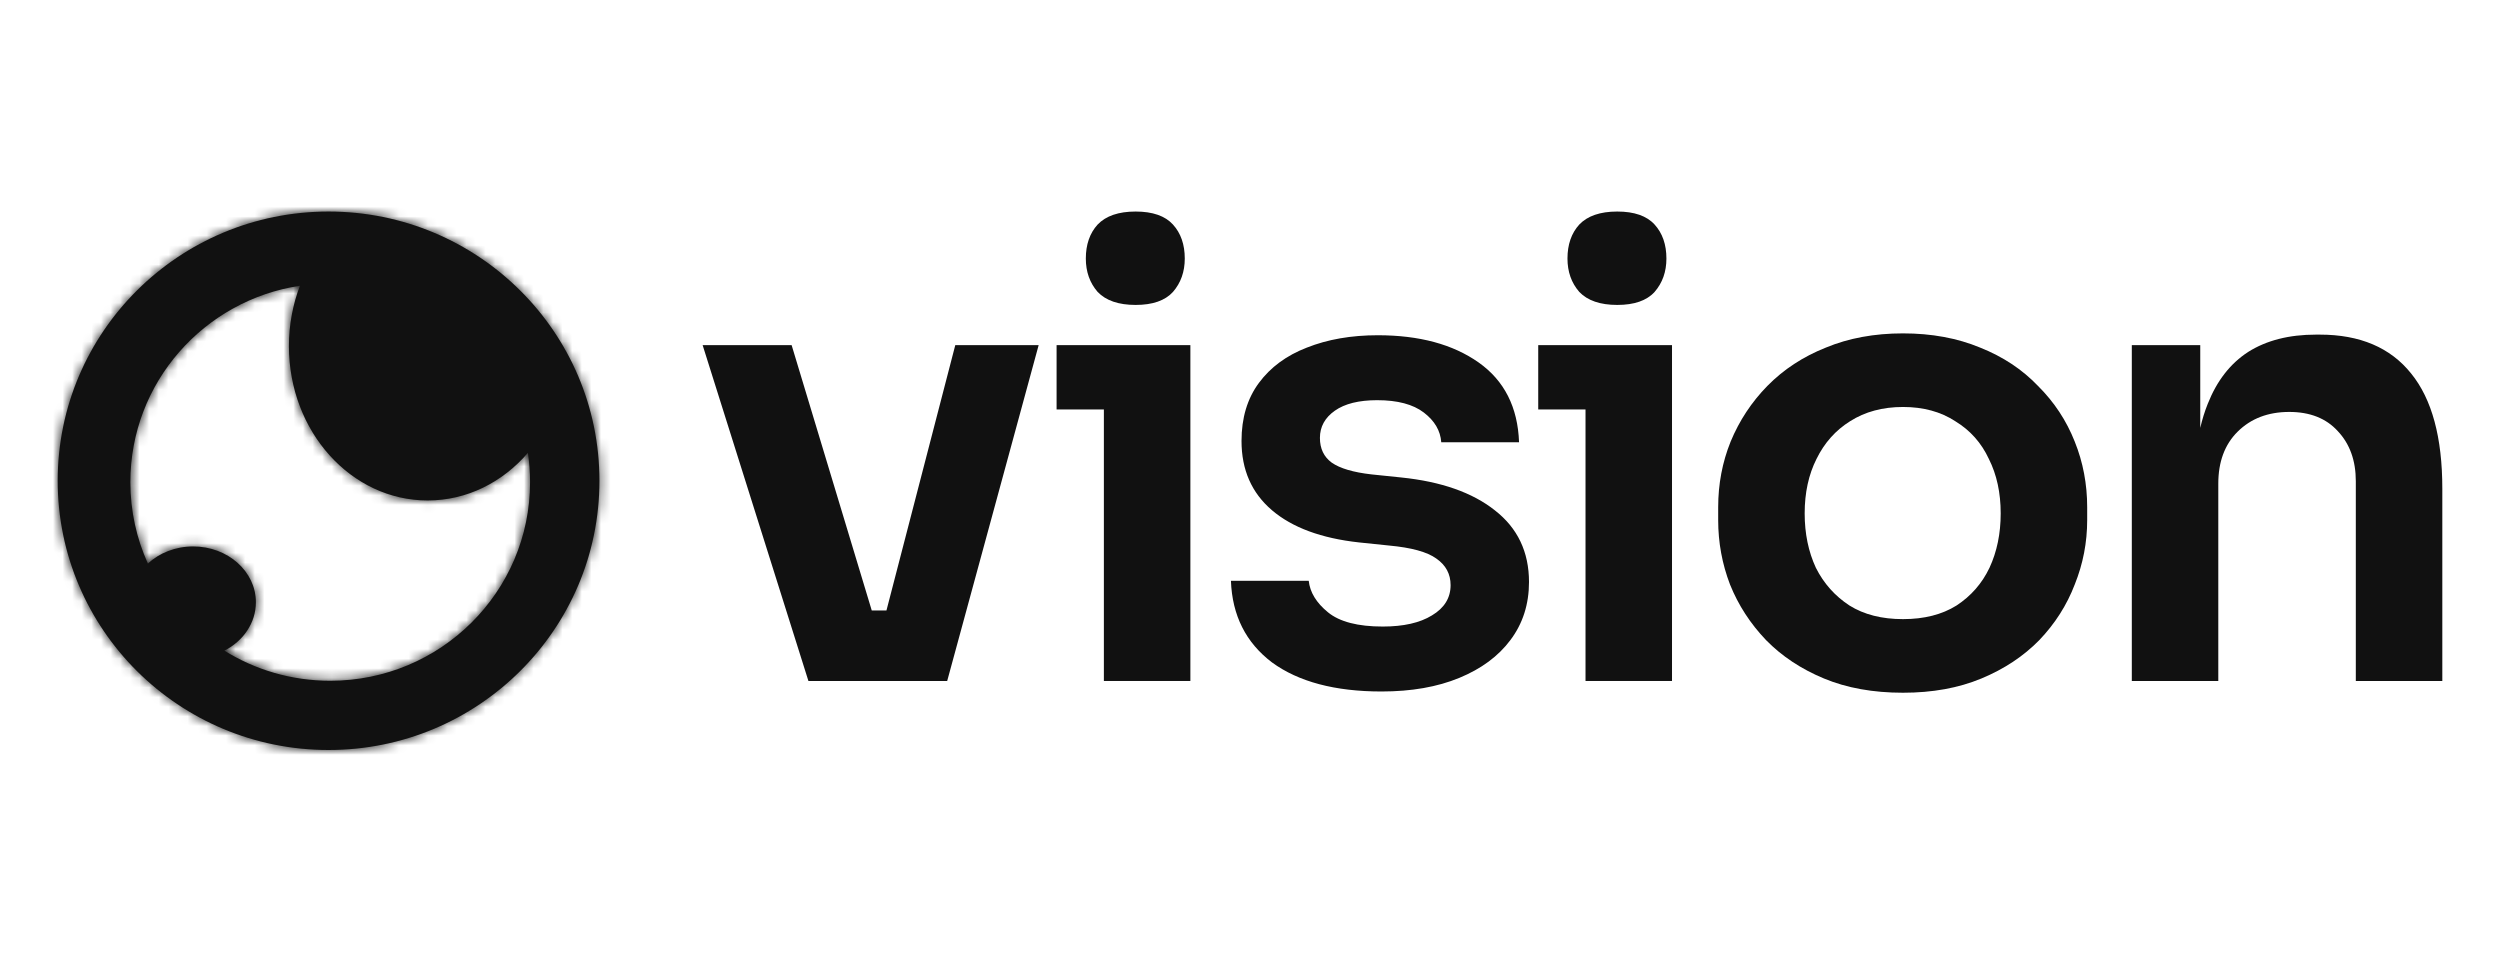
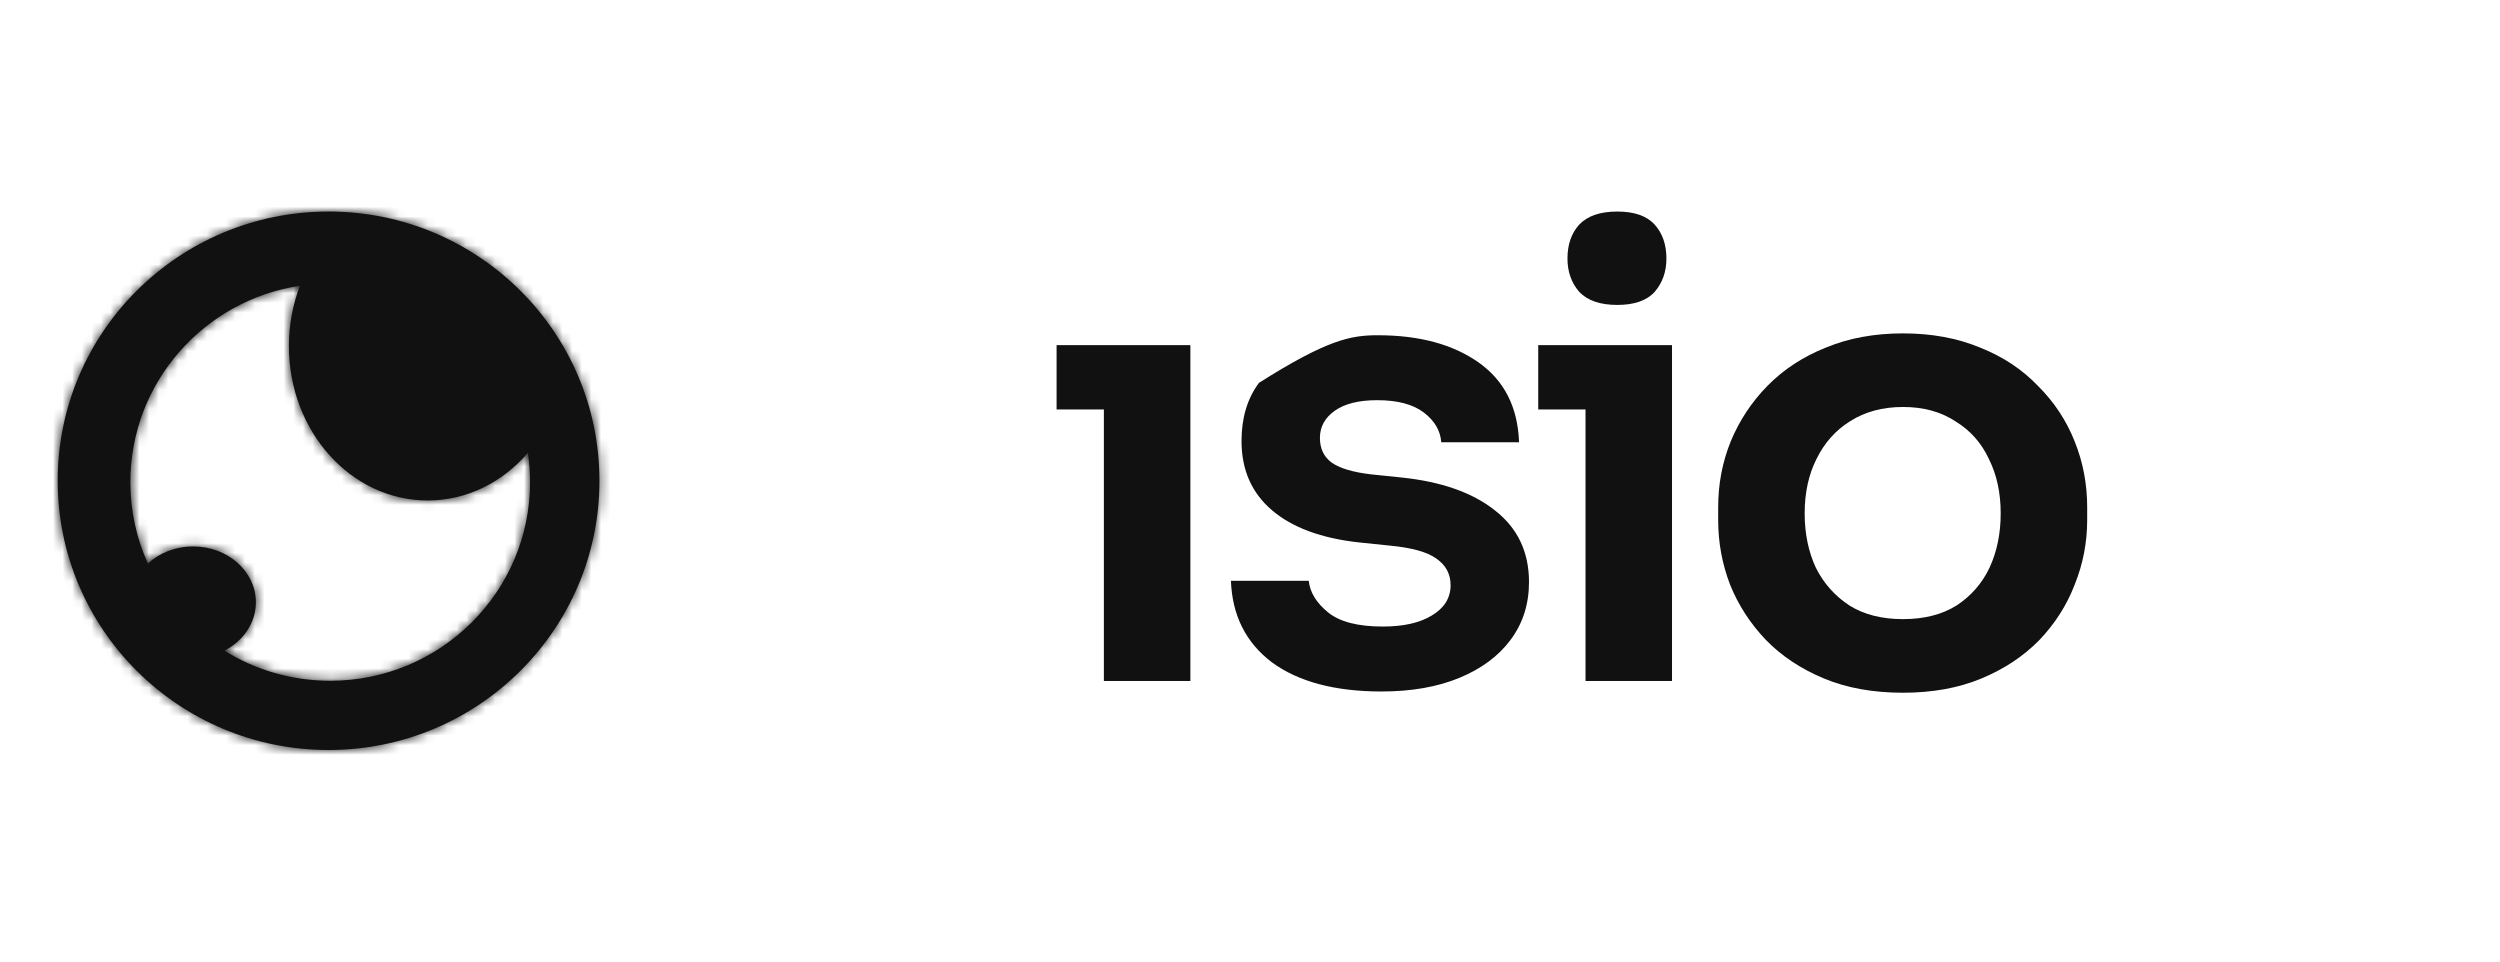
<svg xmlns="http://www.w3.org/2000/svg" fill="none" viewBox="0 0 260 100" height="100" width="260">
  <g clip-path="url(#clip0_1105_1053)">
-     <path fill="#111111" d="M114.156 30.362C115.019 31.263 116.335 31.713 118.104 31.713C119.872 31.713 121.167 31.263 121.987 30.362C122.806 29.419 123.216 28.261 123.216 26.889C123.216 25.431 122.806 24.251 121.987 23.351C121.167 22.45 119.872 22 118.104 22C116.335 22 115.019 22.45 114.156 23.351C113.336 24.251 112.926 25.431 112.926 26.889C112.926 28.261 113.336 29.419 114.156 30.362Z" />
-     <path fill="#111111" d="M73.074 35.894L84.076 70.822H98.507L108.02 35.894H99.349L92.191 63.489H90.662L82.329 35.894H73.074Z" />
-     <path fill="#111111" d="M143.679 71.915C138.847 71.915 135.05 70.907 132.289 68.892C129.571 66.834 128.147 64.003 128.018 60.401H136.107C136.236 61.602 136.905 62.696 138.113 63.682C139.321 64.668 141.219 65.161 143.808 65.161C145.965 65.161 147.669 64.775 148.921 64.003C150.215 63.231 150.862 62.181 150.862 60.852C150.862 59.694 150.366 58.772 149.374 58.086C148.424 57.4 146.785 56.949 144.455 56.735L141.349 56.413C137.423 55.984 134.403 54.869 132.289 53.068C130.175 51.267 129.118 48.866 129.118 45.864C129.118 43.463 129.722 41.447 130.93 39.818C132.138 38.188 133.799 36.966 135.913 36.151C138.07 35.294 140.529 34.865 143.29 34.865C147.605 34.865 151.099 35.808 153.774 37.695C156.449 39.582 157.851 42.348 157.981 45.993H149.891C149.805 44.792 149.201 43.763 148.079 42.905C146.958 42.048 145.34 41.619 143.226 41.619C141.327 41.619 139.86 41.983 138.825 42.712C137.79 43.441 137.272 44.385 137.272 45.542C137.272 46.657 137.682 47.515 138.501 48.115C139.364 48.716 140.745 49.123 142.643 49.338L145.75 49.659C149.891 50.088 153.127 51.224 155.457 53.068C157.83 54.912 159.016 57.4 159.016 60.53C159.016 62.846 158.369 64.861 157.075 66.576C155.824 68.249 154.055 69.557 151.768 70.5C149.481 71.444 146.785 71.915 143.679 71.915Z" />
+     <path fill="#111111" d="M143.679 71.915C138.847 71.915 135.05 70.907 132.289 68.892C129.571 66.834 128.147 64.003 128.018 60.401H136.107C136.236 61.602 136.905 62.696 138.113 63.682C139.321 64.668 141.219 65.161 143.808 65.161C145.965 65.161 147.669 64.775 148.921 64.003C150.215 63.231 150.862 62.181 150.862 60.852C150.862 59.694 150.366 58.772 149.374 58.086C148.424 57.4 146.785 56.949 144.455 56.735L141.349 56.413C137.423 55.984 134.403 54.869 132.289 53.068C130.175 51.267 129.118 48.866 129.118 45.864C129.118 43.463 129.722 41.447 130.93 39.818C138.07 35.294 140.529 34.865 143.29 34.865C147.605 34.865 151.099 35.808 153.774 37.695C156.449 39.582 157.851 42.348 157.981 45.993H149.891C149.805 44.792 149.201 43.763 148.079 42.905C146.958 42.048 145.34 41.619 143.226 41.619C141.327 41.619 139.86 41.983 138.825 42.712C137.79 43.441 137.272 44.385 137.272 45.542C137.272 46.657 137.682 47.515 138.501 48.115C139.364 48.716 140.745 49.123 142.643 49.338L145.75 49.659C149.891 50.088 153.127 51.224 155.457 53.068C157.83 54.912 159.016 57.4 159.016 60.53C159.016 62.846 158.369 64.861 157.075 66.576C155.824 68.249 154.055 69.557 151.768 70.5C149.481 71.444 146.785 71.915 143.679 71.915Z" />
    <path fill="#111111" d="M164.247 30.362C165.11 31.263 166.426 31.713 168.195 31.713C169.963 31.713 171.258 31.263 172.077 30.362C172.897 29.419 173.307 28.261 173.307 26.889C173.307 25.431 172.897 24.251 172.077 23.351C171.258 22.45 169.963 22 168.195 22C166.426 22 165.11 22.45 164.247 23.351C163.427 24.251 163.017 25.431 163.017 26.889C163.017 28.261 163.427 29.419 164.247 30.362Z" />
    <path fill="#111111" d="M197.911 72.044C194.805 72.044 192.065 71.551 189.693 70.564C187.32 69.578 185.313 68.249 183.674 66.576C182.035 64.861 180.783 62.931 179.921 60.787C179.101 58.643 178.691 56.413 178.691 54.097V52.747C178.691 50.345 179.122 48.072 179.985 45.928C180.891 43.741 182.164 41.812 183.803 40.139C185.486 38.424 187.514 37.095 189.887 36.151C192.26 35.165 194.934 34.672 197.911 34.672C200.888 34.672 203.563 35.165 205.936 36.151C208.309 37.095 210.315 38.424 211.954 40.139C213.637 41.812 214.91 43.741 215.773 45.928C216.636 48.072 217.067 50.345 217.067 52.747V54.097C217.067 56.413 216.636 58.643 215.773 60.787C214.953 62.931 213.723 64.861 212.084 66.576C210.444 68.249 208.438 69.578 206.065 70.564C203.693 71.551 200.975 72.044 197.911 72.044ZM197.911 64.389C200.112 64.389 201.967 63.918 203.477 62.974C204.987 61.988 206.13 60.68 206.907 59.05C207.683 57.378 208.072 55.491 208.072 53.39C208.072 51.246 207.662 49.359 206.842 47.73C206.065 46.057 204.901 44.749 203.347 43.806C201.837 42.819 200.025 42.326 197.911 42.326C195.797 42.326 193.964 42.819 192.411 43.806C190.901 44.749 189.736 46.057 188.916 47.73C188.096 49.359 187.686 51.246 187.686 53.39C187.686 55.491 188.075 57.378 188.851 59.05C189.671 60.68 190.836 61.988 192.346 62.974C193.856 63.918 195.711 64.389 197.911 64.389Z" clip-rule="evenodd" fill-rule="evenodd" />
-     <path fill="#111111" d="M229.603 42.005C229.294 42.773 229.035 43.605 228.826 44.501V35.894H221.708V70.822H230.703V50.302C230.703 48.03 231.372 46.229 232.709 44.899C234.09 43.527 235.88 42.841 238.081 42.841C240.238 42.841 241.92 43.506 243.128 44.835C244.38 46.164 245.005 47.901 245.005 50.045V70.822H254.001V50.817C254.001 45.5 252.922 41.511 250.765 38.853C248.608 36.151 245.437 34.8 241.252 34.8H240.863C238.059 34.8 235.708 35.401 233.809 36.602C231.954 37.802 230.552 39.603 229.603 42.005Z" />
    <path fill="#111111" d="M114.803 42.584V70.822H123.799V35.894H109.885V42.584H114.803Z" />
    <path fill="#111111" d="M164.894 42.584V70.822H173.889V35.894H159.976V42.584H164.894Z" />
    <mask fill="white" id="path-2-inside-1_1105_1053">
      <path d="M34.17 78C49.728 78 62.341 65.464 62.341 50C62.341 34.536 49.728 22 34.17 22C18.612 22 6 34.536 6 50C6 65.464 18.612 78 34.17 78ZM54.902 47.095C52.275 50.148 48.575 52.049 44.476 52.049C36.507 52.049 30.047 44.864 30.047 36C30.047 33.77 30.456 31.647 31.195 29.717C21.21 31.224 13.558 39.794 13.558 50.14C13.558 53.159 14.209 56.026 15.38 58.611C16.567 57.513 18.237 56.83 20.085 56.83C23.69 56.83 26.612 59.429 26.612 62.635C26.612 64.787 25.295 66.666 23.337 67.669C26.529 69.652 30.301 70.799 34.342 70.799C45.821 70.799 55.126 61.55 55.126 50.14C55.126 49.105 55.05 48.089 54.902 47.095Z" clip-rule="evenodd" fill-rule="evenodd" />
    </mask>
    <path fill="#111111" d="M34.17 78C49.728 78 62.341 65.464 62.341 50C62.341 34.536 49.728 22 34.17 22C18.612 22 6 34.536 6 50C6 65.464 18.612 78 34.17 78ZM54.902 47.095C52.275 50.148 48.575 52.049 44.476 52.049C36.507 52.049 30.047 44.864 30.047 36C30.047 33.77 30.456 31.647 31.195 29.717C21.21 31.224 13.558 39.794 13.558 50.14C13.558 53.159 14.209 56.026 15.38 58.611C16.567 57.513 18.237 56.83 20.085 56.83C23.69 56.83 26.612 59.429 26.612 62.635C26.612 64.787 25.295 66.666 23.337 67.669C26.529 69.652 30.301 70.799 34.342 70.799C45.821 70.799 55.126 61.55 55.126 50.14C55.126 49.105 55.05 48.089 54.902 47.095Z" clip-rule="evenodd" fill-rule="evenodd" />
    <path mask="url(#path-2-inside-1_1105_1053)" fill="#111111" d="M54.902 47.095L57.546 46.702L56.687 40.92L52.875 45.351L54.902 47.095ZM31.195 29.717L33.692 30.673L35.333 26.388L30.796 27.073L31.195 29.717ZM15.38 58.611L12.944 59.714L14.474 63.091L17.195 60.574L15.38 58.611ZM23.337 67.669L22.119 65.289L17.911 67.444L21.926 69.939L23.337 67.669ZM59.667 50C59.667 63.972 48.267 75.326 34.17 75.326V80.674C51.19 80.674 65.014 66.956 65.014 50H59.667ZM34.17 24.674C48.267 24.674 59.667 36.028 59.667 50H65.014C65.014 33.044 51.19 19.326 34.17 19.326V24.674ZM8.674 50C8.674 36.028 20.073 24.674 34.17 24.674V19.326C17.151 19.326 3.326 33.044 3.326 50H8.674ZM34.17 75.326C20.073 75.326 8.674 63.972 8.674 50H3.326C3.326 66.956 17.151 80.674 34.17 80.674V75.326ZM44.476 54.722C49.437 54.722 53.851 52.416 56.929 48.838L52.875 45.351C50.7 47.88 47.714 49.375 44.476 49.375V54.722ZM27.374 36C27.374 46.066 34.77 54.722 44.476 54.722V49.375C38.244 49.375 32.721 43.662 32.721 36H27.374ZM28.698 28.761C27.843 30.995 27.374 33.443 27.374 36H32.721C32.721 34.098 33.069 32.298 33.692 30.673L28.698 28.761ZM16.231 50.14C16.231 41.148 22.885 33.675 31.594 32.36L30.796 27.073C19.535 28.773 10.884 38.44 10.884 50.14H16.231ZM17.815 57.508C16.798 55.263 16.231 52.77 16.231 50.14H10.884C10.884 53.547 11.62 56.79 12.944 59.714L17.815 57.508ZM20.085 54.156C17.58 54.156 15.258 55.083 13.565 56.648L17.195 60.574C17.877 59.944 18.893 59.503 20.085 59.503V54.156ZM29.286 62.635C29.286 57.666 24.863 54.156 20.085 54.156V59.503C22.517 59.503 23.939 61.191 23.939 62.635H29.286ZM24.556 70.048C27.262 68.662 29.286 65.943 29.286 62.635H23.939C23.939 63.632 23.327 64.67 22.119 65.289L24.556 70.048ZM34.342 68.125C30.813 68.125 27.528 67.125 24.749 65.398L21.926 69.939C25.529 72.179 29.788 73.472 34.342 73.472V68.125ZM52.453 50.14C52.453 60.058 44.36 68.125 34.342 68.125V73.472C47.282 73.472 57.8 63.041 57.8 50.14H52.453ZM52.257 47.488C52.386 48.352 52.453 49.237 52.453 50.14H57.8C57.8 48.973 57.713 47.825 57.546 46.702L52.257 47.488Z" />
  </g>
  <defs>
    <clipPath id="clip0_1105_1053">
      <rect fill="white" height="100" width="260" />
    </clipPath>
  </defs>
</svg>